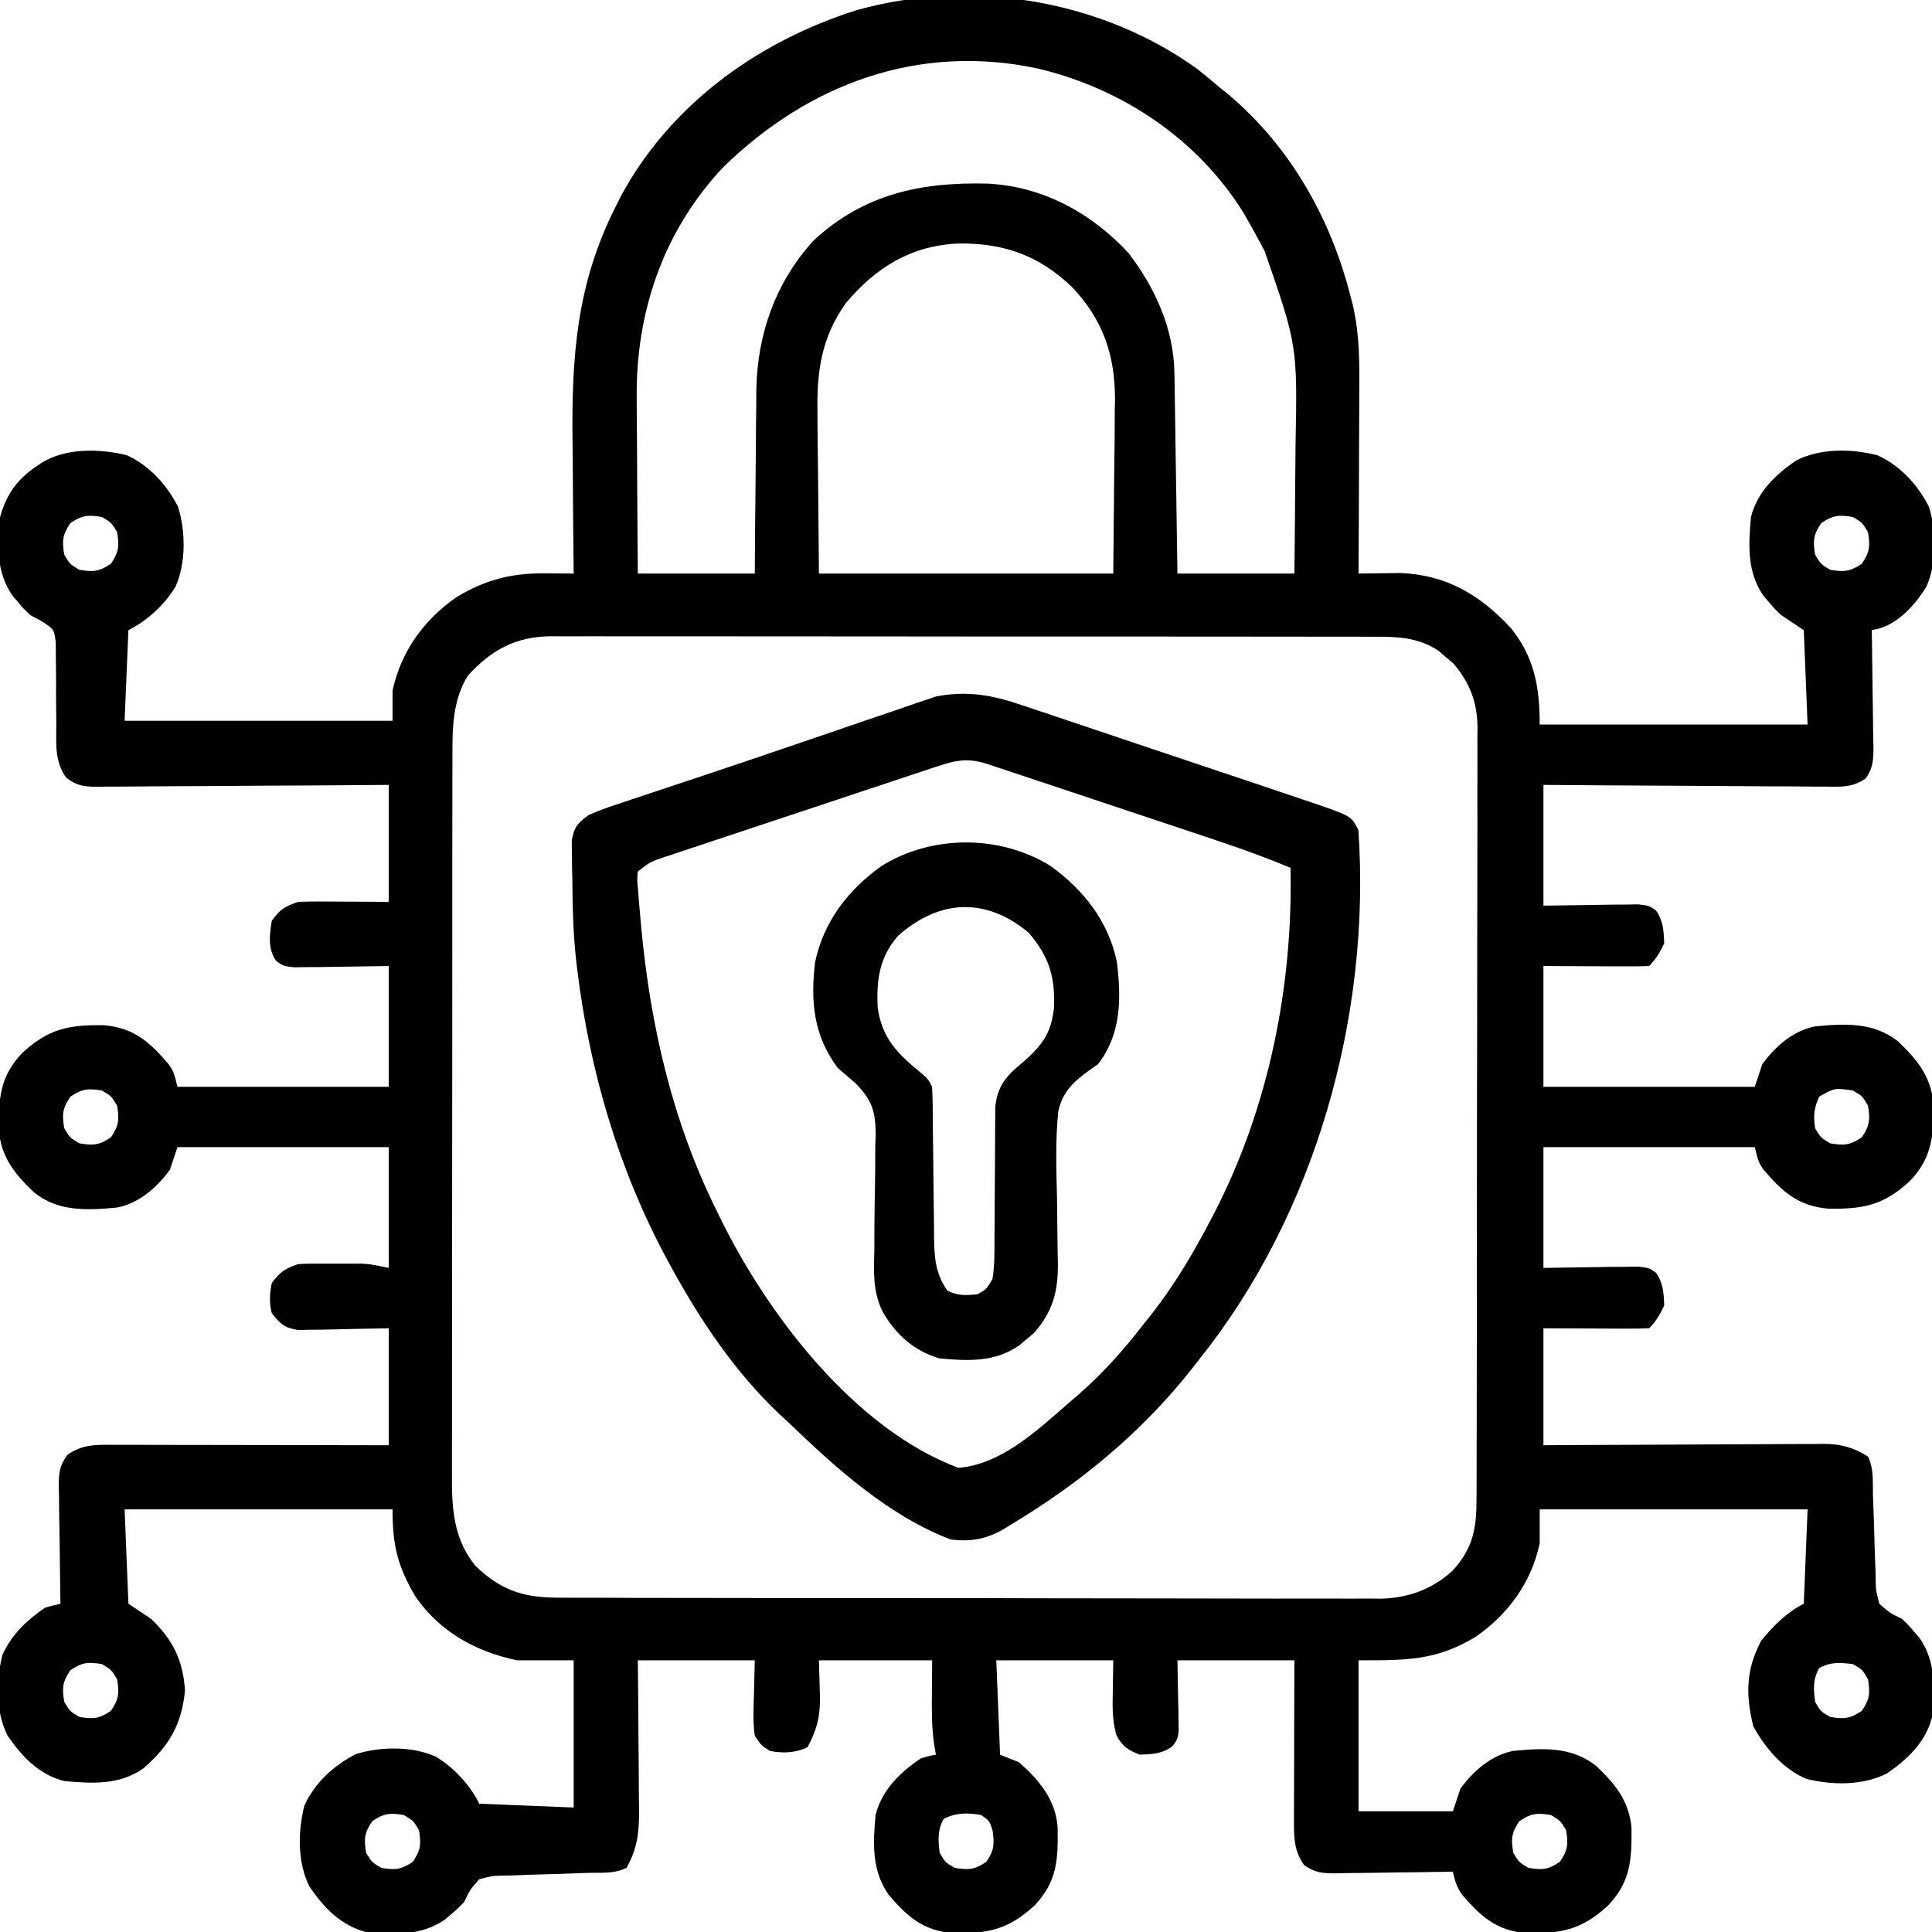
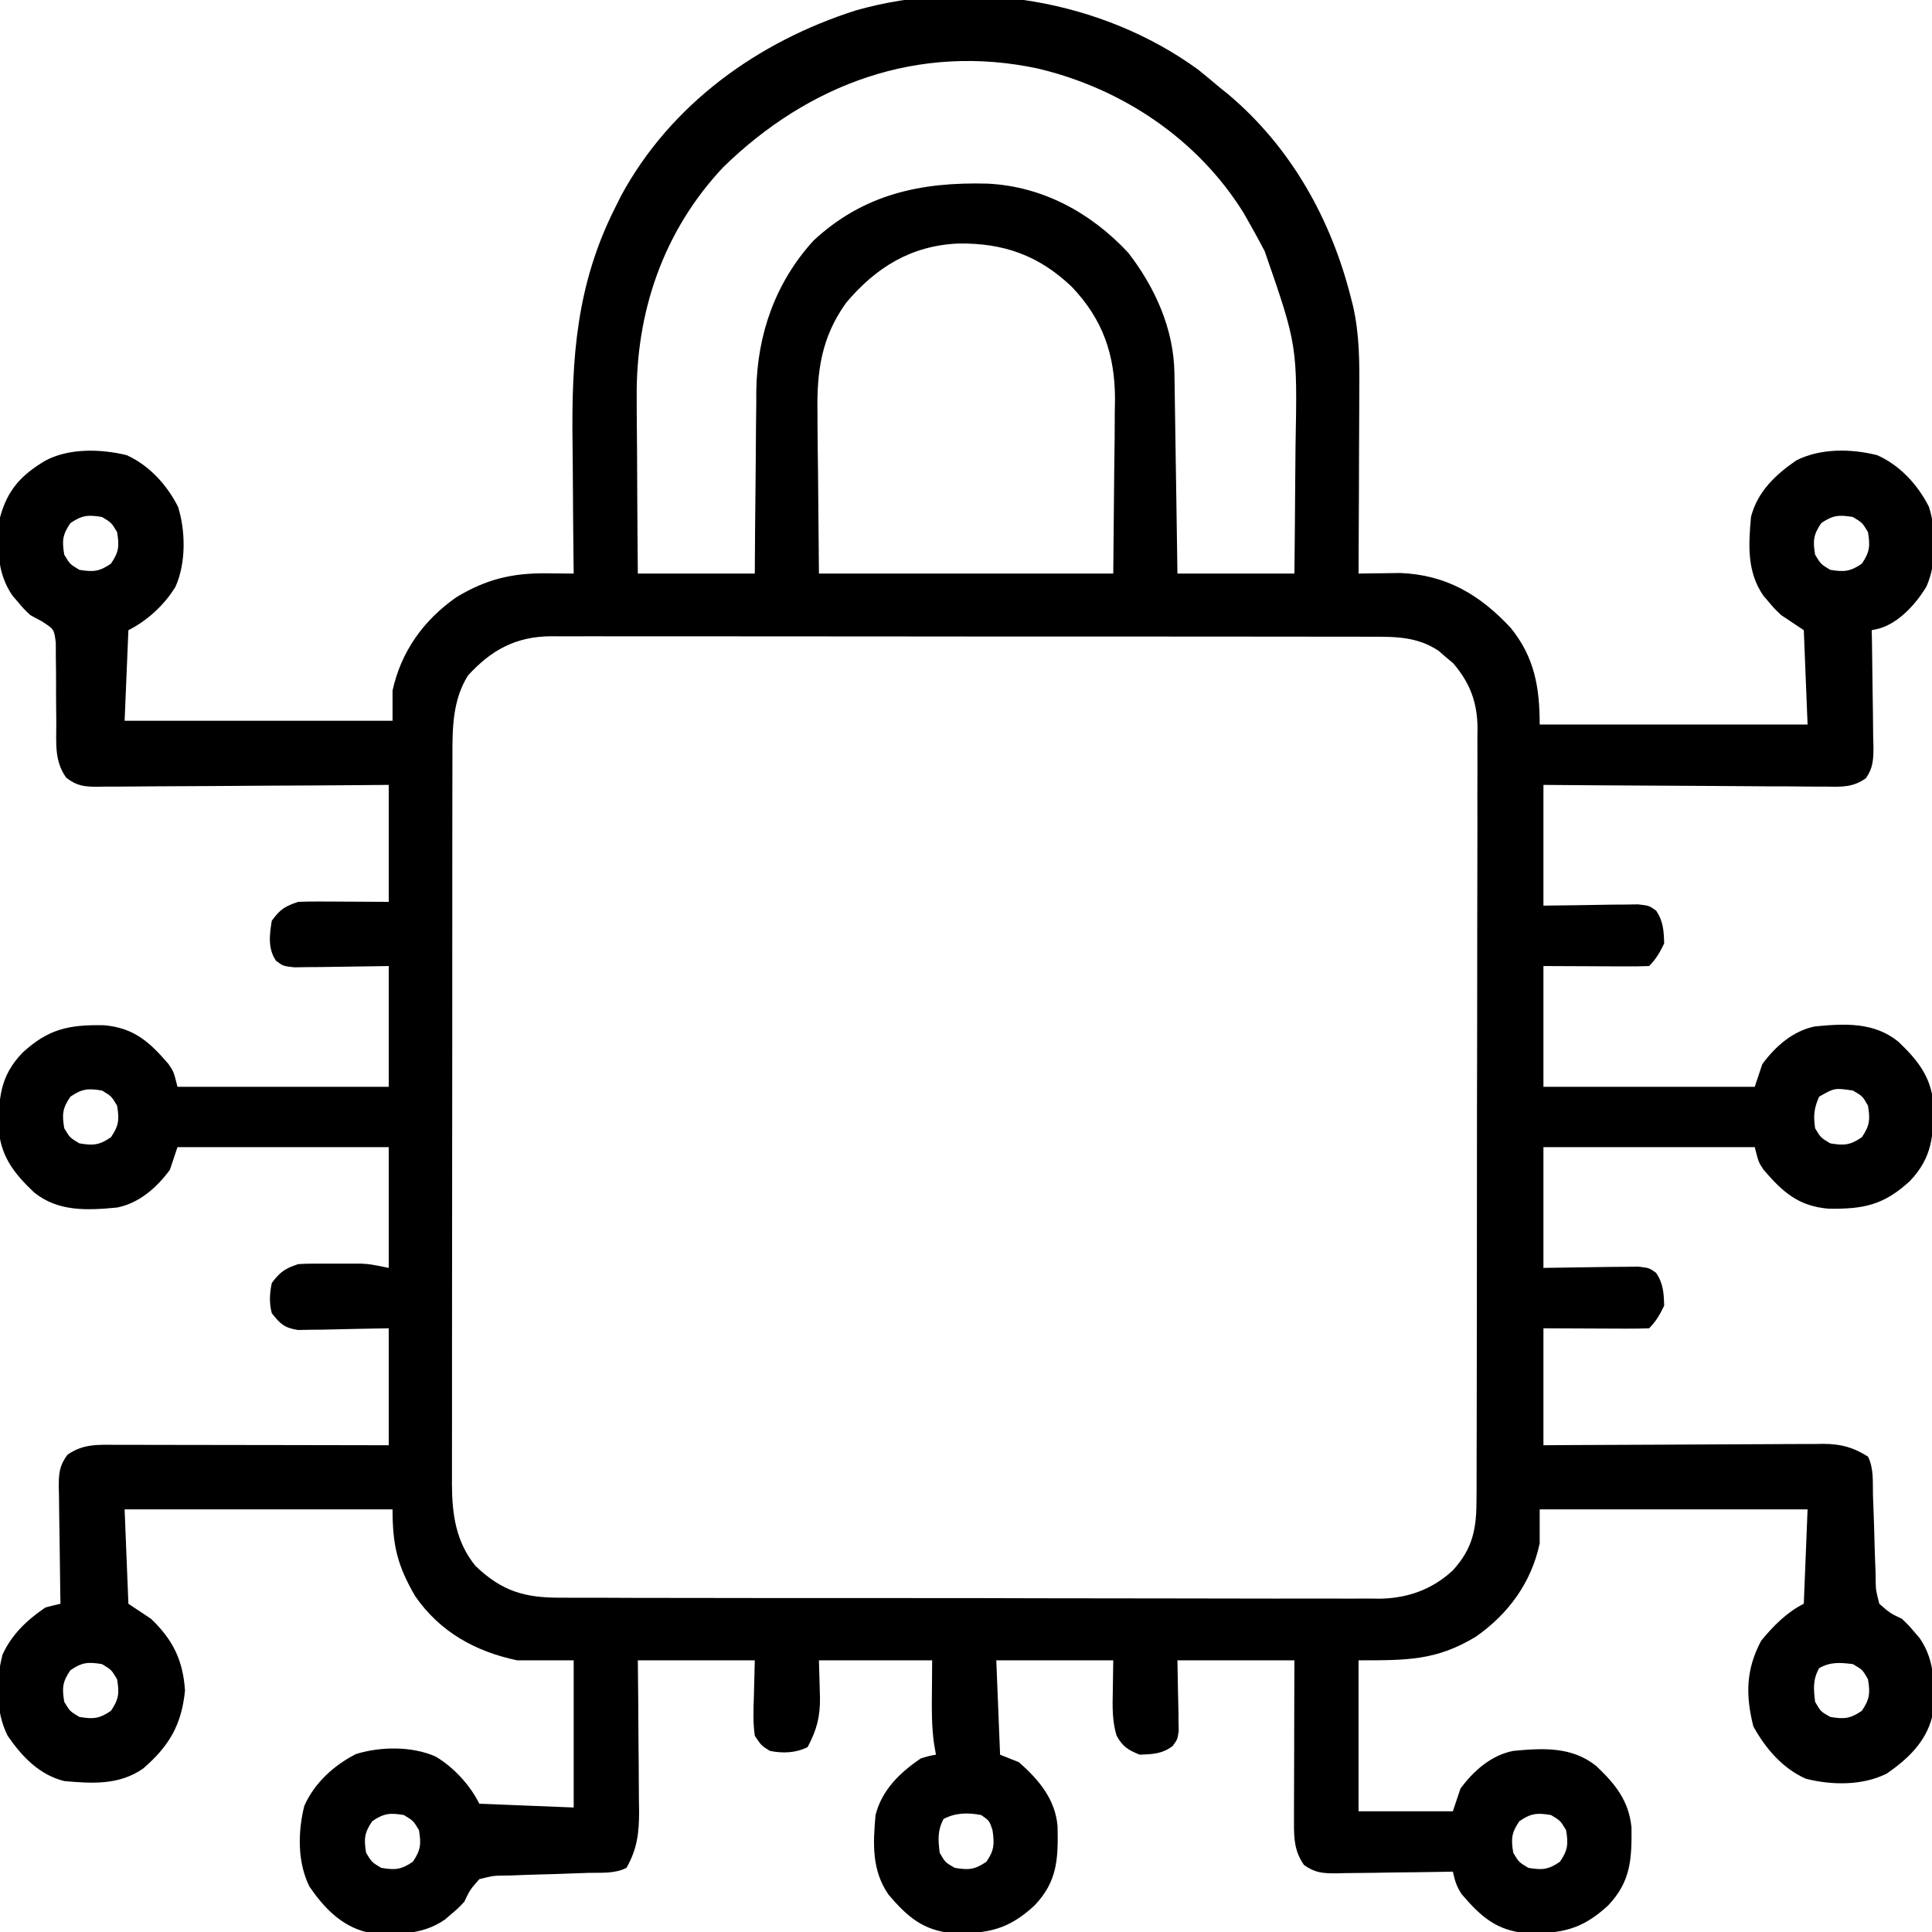
<svg xmlns="http://www.w3.org/2000/svg" width="50" height="50" viewBox="0 0 50 50" fill="none">
  <g clip-path="url(#clip0_4241_27685)">
    <path d="M31.015 1.807C31.194 1.952 31.371 2.098 31.546 2.247C31.628 2.314 31.711 2.38 31.796 2.449C33.414 3.817 34.452 5.676 34.964 7.715C34.981 7.781 34.998 7.847 35.015 7.915C35.185 8.654 35.184 9.379 35.178 10.133C35.178 10.27 35.178 10.406 35.177 10.543C35.177 10.899 35.175 11.255 35.172 11.611C35.17 11.976 35.17 12.34 35.169 12.705C35.166 13.418 35.163 14.131 35.159 14.844C35.257 14.843 35.355 14.841 35.456 14.839C35.587 14.838 35.718 14.836 35.849 14.835C35.978 14.833 36.106 14.831 36.238 14.829C37.432 14.876 38.299 15.393 39.096 16.248C39.712 17.007 39.847 17.785 39.847 18.751C42.135 18.751 44.423 18.751 46.78 18.751C46.748 17.945 46.716 17.139 46.682 16.309C46.489 16.18 46.296 16.051 46.097 15.919C45.918 15.748 45.918 15.748 45.779 15.583C45.732 15.529 45.685 15.474 45.637 15.418C45.208 14.796 45.251 14.107 45.315 13.38C45.48 12.729 45.947 12.287 46.487 11.915C47.115 11.598 47.908 11.61 48.581 11.78C49.171 12.041 49.634 12.547 49.922 13.119C50.118 13.751 50.127 14.568 49.856 15.18C49.586 15.629 49.14 16.127 48.623 16.269C48.563 16.282 48.503 16.295 48.44 16.309C48.442 16.417 48.444 16.524 48.447 16.635C48.454 17.034 48.458 17.433 48.462 17.831C48.464 18.004 48.466 18.177 48.47 18.349C48.474 18.598 48.477 18.846 48.478 19.094C48.48 19.171 48.483 19.248 48.485 19.327C48.485 19.649 48.477 19.87 48.291 20.139C47.957 20.38 47.658 20.365 47.261 20.357C47.182 20.358 47.103 20.358 47.022 20.358C46.761 20.357 46.499 20.354 46.239 20.351C46.057 20.351 45.876 20.35 45.695 20.35C45.218 20.348 44.742 20.344 44.266 20.34C43.779 20.336 43.293 20.334 42.806 20.332C41.852 20.328 40.898 20.321 39.944 20.313C39.944 21.344 39.944 22.376 39.944 23.438C40.831 23.427 40.831 23.427 41.718 23.412C41.828 23.411 41.938 23.41 42.052 23.41C42.221 23.407 42.221 23.407 42.394 23.405C42.679 23.438 42.679 23.438 42.859 23.566C43.047 23.841 43.058 24.086 43.069 24.415C42.958 24.647 42.86 24.819 42.679 25.001C42.476 25.009 42.273 25.011 42.071 25.01C41.96 25.01 41.849 25.01 41.735 25.009C41.522 25.008 41.522 25.008 41.305 25.007C40.632 25.004 40.632 25.004 39.944 25.001C39.944 26.032 39.944 27.063 39.944 28.126C41.749 28.126 43.554 28.126 45.413 28.126C45.477 27.932 45.542 27.739 45.608 27.54C45.948 27.078 46.403 26.676 46.975 26.563C47.746 26.489 48.495 26.449 49.124 26.954C49.617 27.423 49.964 27.848 50.036 28.543C50.045 29.374 50.014 29.949 49.429 30.564C48.755 31.187 48.225 31.297 47.312 31.28C46.539 31.212 46.135 30.849 45.642 30.274C45.511 30.079 45.511 30.079 45.413 29.688C43.608 29.688 41.804 29.688 39.944 29.688C39.944 30.719 39.944 31.751 39.944 32.813C40.831 32.801 40.831 32.801 41.718 32.787C41.883 32.786 41.883 32.786 42.052 32.785C42.165 32.783 42.278 32.781 42.394 32.78C42.679 32.813 42.679 32.813 42.859 32.941C43.047 33.216 43.058 33.461 43.069 33.79C42.958 34.022 42.86 34.194 42.679 34.376C42.476 34.384 42.273 34.386 42.071 34.385C41.96 34.385 41.849 34.385 41.735 34.384C41.522 34.383 41.522 34.383 41.305 34.382C40.632 34.379 40.632 34.379 39.944 34.376C39.944 35.375 39.944 36.374 39.944 37.403C40.178 37.401 40.411 37.4 40.652 37.398C41.425 37.393 42.197 37.39 42.97 37.388C43.438 37.386 43.906 37.384 44.375 37.381C44.827 37.378 45.279 37.376 45.731 37.375C45.903 37.375 46.076 37.373 46.248 37.372C46.49 37.37 46.731 37.37 46.973 37.37C47.08 37.368 47.08 37.368 47.188 37.367C47.644 37.369 47.956 37.454 48.343 37.696C48.498 38.007 48.463 38.345 48.472 38.687C48.478 38.849 48.484 39.011 48.49 39.174C48.499 39.43 48.508 39.686 48.513 39.942C48.519 40.189 48.529 40.436 48.539 40.683C48.541 40.797 48.541 40.797 48.542 40.914C48.548 41.16 48.548 41.16 48.636 41.505C48.912 41.747 48.912 41.747 49.222 41.895C49.4 42.066 49.4 42.066 49.539 42.231C49.586 42.285 49.633 42.339 49.681 42.395C50.11 43.017 50.067 43.707 50.003 44.434C49.839 45.084 49.372 45.526 48.831 45.899C48.203 46.215 47.41 46.204 46.737 46.034C46.133 45.767 45.69 45.249 45.376 44.678C45.174 43.867 45.182 43.211 45.578 42.463C45.888 42.085 46.241 41.725 46.682 41.505C46.715 40.699 46.747 39.893 46.78 39.063C44.492 39.063 42.204 39.063 39.847 39.063C39.847 39.353 39.847 39.643 39.847 39.942C39.632 40.955 39.039 41.767 38.197 42.356C37.173 42.977 36.416 42.969 35.159 42.969C35.159 44.258 35.159 45.547 35.159 46.876C35.965 46.876 36.77 46.876 37.6 46.876C37.665 46.682 37.729 46.489 37.796 46.29C38.136 45.828 38.59 45.426 39.163 45.313C39.934 45.239 40.683 45.199 41.311 45.704C41.804 46.173 42.152 46.598 42.223 47.292C42.232 48.124 42.202 48.699 41.617 49.314C40.943 49.937 40.413 50.047 39.499 50.03C38.726 49.962 38.323 49.599 37.83 49.024C37.695 48.824 37.652 48.671 37.6 48.438C37.493 48.44 37.386 48.442 37.275 48.444C36.876 48.451 36.477 48.456 36.078 48.459C35.906 48.462 35.733 48.464 35.56 48.468C35.312 48.472 35.064 48.474 34.816 48.476C34.7 48.479 34.7 48.479 34.582 48.482C34.237 48.483 34.03 48.469 33.746 48.265C33.505 47.915 33.487 47.6 33.488 47.182C33.488 47.088 33.488 46.995 33.488 46.898C33.488 46.797 33.489 46.697 33.489 46.593C33.49 46.438 33.49 46.438 33.49 46.28C33.49 45.949 33.492 45.619 33.493 45.289C33.493 45.065 33.494 44.841 33.494 44.617C33.495 44.068 33.497 43.518 33.499 42.969C32.5 42.969 31.501 42.969 30.472 42.969C30.483 43.631 30.483 43.631 30.498 44.293C30.499 44.417 30.499 44.417 30.5 44.543C30.502 44.627 30.503 44.712 30.505 44.799C30.472 45.02 30.472 45.02 30.344 45.191C30.072 45.392 29.827 45.399 29.495 45.411C29.193 45.29 29.053 45.202 28.896 44.916C28.781 44.528 28.791 44.17 28.799 43.769C28.803 43.505 28.807 43.241 28.811 42.969C27.812 42.969 26.813 42.969 25.784 42.969C25.816 43.775 25.849 44.581 25.882 45.411C26.043 45.475 26.204 45.54 26.37 45.606C26.886 46.059 27.315 46.57 27.37 47.273C27.387 48.114 27.365 48.693 26.773 49.314C26.099 49.937 25.569 50.047 24.656 50.03C23.888 49.962 23.484 49.605 22.995 49.034C22.558 48.399 22.593 47.718 22.659 46.973C22.822 46.327 23.288 45.874 23.831 45.508C24.051 45.441 24.051 45.441 24.222 45.411C24.206 45.317 24.19 45.223 24.173 45.127C24.11 44.686 24.113 44.25 24.118 43.806C24.12 43.53 24.122 43.254 24.124 42.969C23.157 42.969 22.19 42.969 21.194 42.969C21.206 43.453 21.206 43.453 21.221 43.936C21.227 44.434 21.135 44.775 20.901 45.215C20.596 45.368 20.256 45.381 19.925 45.313C19.706 45.178 19.706 45.178 19.534 44.922C19.486 44.587 19.497 44.259 19.51 43.922C19.518 43.607 19.526 43.293 19.534 42.969C18.535 42.969 17.536 42.969 16.507 42.969C16.51 43.3 16.514 43.63 16.517 43.971C16.519 44.292 16.521 44.613 16.523 44.934C16.524 45.157 16.526 45.38 16.529 45.602C16.532 45.923 16.534 46.244 16.535 46.565C16.538 46.713 16.538 46.713 16.54 46.865C16.54 47.432 16.494 47.842 16.214 48.34C15.903 48.496 15.565 48.461 15.223 48.47C15.06 48.475 14.898 48.481 14.736 48.487C14.48 48.497 14.224 48.505 13.968 48.511C13.721 48.517 13.474 48.527 13.227 48.537C13.112 48.538 13.112 48.538 12.995 48.54C12.75 48.546 12.75 48.546 12.405 48.633C12.162 48.909 12.162 48.909 12.015 49.219C11.844 49.398 11.844 49.398 11.679 49.537C11.625 49.584 11.57 49.63 11.514 49.679C10.892 50.108 10.203 50.065 9.475 50.001C8.825 49.836 8.383 49.369 8.011 48.829C7.695 48.201 7.706 47.408 7.876 46.734C8.137 46.145 8.643 45.682 9.215 45.394C9.847 45.198 10.664 45.188 11.276 45.46C11.744 45.74 12.161 46.192 12.405 46.68C13.211 46.712 14.017 46.745 14.847 46.778C14.847 45.521 14.847 44.264 14.847 42.969C14.363 42.969 13.88 42.969 13.382 42.969C12.298 42.74 11.384 42.232 10.745 41.309C10.288 40.521 10.159 40.007 10.159 39.063C7.871 39.063 5.583 39.063 3.225 39.063C3.258 39.869 3.29 40.674 3.323 41.505C3.613 41.698 3.613 41.698 3.909 41.895C4.473 42.434 4.736 42.965 4.788 43.751C4.699 44.643 4.376 45.19 3.702 45.772C3.08 46.202 2.39 46.159 1.663 46.094C1.013 45.93 0.571 45.463 0.198 44.922C-0.118 44.294 -0.107 43.502 0.063 42.828C0.294 42.308 0.707 41.917 1.175 41.602C1.304 41.567 1.434 41.533 1.565 41.505C1.563 41.397 1.561 41.29 1.559 41.179C1.552 40.78 1.548 40.381 1.544 39.982C1.542 39.81 1.539 39.637 1.536 39.464C1.531 39.216 1.529 38.968 1.527 38.72C1.525 38.643 1.523 38.566 1.521 38.486C1.521 38.137 1.533 37.934 1.745 37.65C2.145 37.366 2.528 37.389 2.999 37.392C3.076 37.392 3.152 37.392 3.23 37.392C3.482 37.392 3.734 37.393 3.987 37.393C4.161 37.394 4.336 37.394 4.511 37.394C4.971 37.394 5.431 37.395 5.891 37.396C6.36 37.397 6.829 37.398 7.299 37.398C8.22 37.399 9.14 37.401 10.061 37.403C10.061 36.404 10.061 35.405 10.061 34.376C9.211 34.391 9.211 34.391 8.361 34.411C8.255 34.412 8.149 34.413 8.04 34.414C7.931 34.416 7.823 34.418 7.711 34.42C7.361 34.366 7.249 34.261 7.034 33.985C6.963 33.717 6.978 33.474 7.034 33.204C7.25 32.914 7.375 32.83 7.718 32.715C7.857 32.706 7.996 32.703 8.135 32.703C8.216 32.702 8.296 32.702 8.379 32.702C8.463 32.702 8.547 32.703 8.633 32.703C8.716 32.703 8.799 32.703 8.885 32.702C8.966 32.702 9.047 32.702 9.13 32.703C9.203 32.703 9.277 32.703 9.352 32.703C9.573 32.715 9.573 32.715 10.061 32.813C10.061 31.782 10.061 30.751 10.061 29.688C8.257 29.688 6.452 29.688 4.593 29.688C4.528 29.881 4.464 30.075 4.397 30.274C4.057 30.736 3.603 31.137 3.03 31.251C2.26 31.324 1.51 31.365 0.882 30.86C0.389 30.391 0.041 29.965 -0.03 29.271C-0.039 28.439 -0.009 27.864 0.576 27.25C1.25 26.627 1.78 26.516 2.694 26.533C3.467 26.602 3.871 26.965 4.363 27.54C4.495 27.735 4.495 27.735 4.593 28.126C6.397 28.126 8.202 28.126 10.061 28.126C10.061 27.094 10.061 26.063 10.061 25.001C9.175 25.012 9.175 25.012 8.288 25.027C8.123 25.028 8.123 25.028 7.954 25.029C7.841 25.031 7.728 25.032 7.611 25.034C7.327 25.001 7.327 25.001 7.144 24.865C6.928 24.555 6.974 24.188 7.034 23.829C7.249 23.533 7.371 23.456 7.718 23.34C7.898 23.332 8.079 23.33 8.259 23.331C8.401 23.331 8.401 23.331 8.545 23.332C8.665 23.332 8.785 23.333 8.908 23.334C9.479 23.337 9.479 23.337 10.061 23.34C10.061 22.341 10.061 21.342 10.061 20.313C9.818 20.315 9.574 20.317 9.324 20.319C8.519 20.326 7.715 20.33 6.911 20.333C6.424 20.335 5.936 20.338 5.448 20.343C4.978 20.347 4.508 20.349 4.037 20.35C3.857 20.351 3.678 20.352 3.498 20.354C3.247 20.357 2.996 20.358 2.744 20.357C2.67 20.359 2.596 20.36 2.519 20.362C2.177 20.359 1.991 20.34 1.716 20.129C1.404 19.702 1.457 19.228 1.457 18.717C1.456 18.578 1.455 18.439 1.453 18.299C1.451 18.082 1.449 17.864 1.451 17.647C1.451 17.436 1.449 17.225 1.445 17.014C1.445 16.888 1.444 16.762 1.444 16.633C1.4 16.284 1.4 16.284 1.084 16.081C0.985 16.027 0.886 15.974 0.784 15.919C0.606 15.748 0.606 15.748 0.467 15.583C0.42 15.529 0.373 15.474 0.325 15.418C-0.104 14.797 -0.072 14.106 0.003 13.38C0.197 12.673 0.554 12.289 1.176 11.92C1.787 11.595 2.606 11.616 3.277 11.779C3.861 12.042 4.324 12.551 4.609 13.119C4.805 13.751 4.815 14.568 4.544 15.18C4.263 15.648 3.811 16.065 3.323 16.309C3.291 17.083 3.259 17.856 3.225 18.653C5.514 18.653 7.802 18.653 10.159 18.653C10.159 18.395 10.159 18.137 10.159 17.872C10.381 16.858 10.963 16.049 11.808 15.458C12.573 14.994 13.252 14.827 14.145 14.838C14.212 14.839 14.28 14.839 14.35 14.84C14.515 14.841 14.681 14.842 14.847 14.844C14.846 14.771 14.845 14.698 14.844 14.623C14.836 13.925 14.83 13.227 14.826 12.529C14.824 12.17 14.822 11.812 14.817 11.453C14.79 9.258 14.916 7.365 15.921 5.372C15.972 5.269 16.023 5.167 16.076 5.062C17.359 2.695 19.619 1.072 22.154 0.268C25.116 -0.573 28.528 -0.007 31.015 1.807ZM18.723 4.321C17.165 5.974 16.451 8.08 16.478 10.314C16.479 10.446 16.479 10.578 16.479 10.71C16.48 11.052 16.483 11.394 16.487 11.736C16.49 12.087 16.491 12.438 16.492 12.789C16.495 13.474 16.501 14.159 16.507 14.844C17.506 14.844 18.505 14.844 19.534 14.844C19.537 14.443 19.539 14.042 19.542 13.629C19.545 13.305 19.548 12.982 19.552 12.658C19.556 12.319 19.559 11.979 19.561 11.64C19.562 11.249 19.567 10.858 19.572 10.467C19.572 10.288 19.572 10.288 19.573 10.105C19.597 8.652 20.066 7.311 21.054 6.226C22.353 5.02 23.836 4.707 25.556 4.752C26.983 4.822 28.234 5.504 29.202 6.544C29.895 7.445 30.377 8.51 30.394 9.656C30.396 9.771 30.398 9.887 30.4 10.005C30.402 10.191 30.402 10.191 30.405 10.381C30.407 10.508 30.409 10.636 30.411 10.767C30.416 11.105 30.421 11.443 30.426 11.78C30.431 12.125 30.436 12.47 30.442 12.815C30.452 13.492 30.462 14.168 30.472 14.844C31.471 14.844 32.47 14.844 33.499 14.844C33.507 14.095 33.515 13.346 33.519 12.597C33.521 12.248 33.524 11.899 33.528 11.55C33.577 8.942 33.577 8.942 32.73 6.501C32.696 6.436 32.661 6.371 32.626 6.304C32.529 6.122 32.429 5.942 32.327 5.762C32.28 5.679 32.233 5.596 32.184 5.51C30.994 3.595 29.034 2.287 26.856 1.773C23.772 1.114 20.931 2.17 18.723 4.321ZM21.896 7.838C21.259 8.729 21.137 9.602 21.156 10.677C21.157 10.783 21.157 10.89 21.157 10.999C21.159 11.392 21.165 11.784 21.17 12.177C21.178 13.057 21.186 13.938 21.194 14.844C23.708 14.844 26.222 14.844 28.811 14.844C28.82 13.964 28.828 13.084 28.836 12.177C28.839 11.901 28.843 11.626 28.847 11.342C28.848 11.12 28.849 10.898 28.85 10.677C28.853 10.508 28.853 10.508 28.856 10.336C28.856 9.178 28.542 8.266 27.737 7.422C26.884 6.608 25.973 6.286 24.8 6.302C23.579 6.357 22.672 6.917 21.896 7.838ZM1.822 13.538C1.615 13.84 1.603 13.998 1.663 14.356C1.809 14.6 1.809 14.6 2.054 14.747C2.412 14.806 2.57 14.794 2.871 14.588C3.078 14.287 3.09 14.129 3.03 13.77C2.884 13.526 2.884 13.526 2.64 13.38C2.281 13.32 2.123 13.332 1.822 13.538ZM47.134 13.538C46.928 13.84 46.916 13.998 46.975 14.356C47.122 14.6 47.122 14.6 47.366 14.747C47.725 14.806 47.883 14.794 48.184 14.588C48.39 14.287 48.402 14.129 48.343 13.77C48.196 13.526 48.196 13.526 47.952 13.38C47.593 13.32 47.436 13.332 47.134 13.538ZM12.112 17.481C11.71 18.118 11.707 18.857 11.709 19.586C11.708 19.669 11.708 19.752 11.708 19.837C11.707 20.114 11.707 20.391 11.707 20.668C11.707 20.867 11.707 21.065 11.706 21.264C11.706 21.804 11.705 22.343 11.705 22.883C11.705 23.22 11.705 23.557 11.705 23.894C11.704 25.071 11.703 26.248 11.704 27.425C11.704 28.521 11.703 29.618 11.701 30.714C11.7 31.656 11.699 32.598 11.699 33.539C11.699 34.102 11.699 34.664 11.698 35.226C11.697 35.755 11.697 36.284 11.698 36.813C11.698 37.007 11.698 37.201 11.697 37.395C11.696 37.66 11.697 37.925 11.697 38.19C11.697 38.266 11.696 38.342 11.696 38.421C11.701 39.202 11.801 39.909 12.307 40.528C13.002 41.192 13.593 41.353 14.52 41.348C14.613 41.348 14.707 41.349 14.803 41.349C15.114 41.351 15.425 41.351 15.737 41.35C15.96 41.351 16.184 41.352 16.408 41.353C17.015 41.355 17.622 41.355 18.229 41.355C18.736 41.355 19.242 41.356 19.75 41.357C21.014 41.359 22.279 41.359 23.543 41.358C24.64 41.357 25.737 41.359 26.834 41.363C27.962 41.366 29.089 41.367 30.217 41.367C30.849 41.367 31.482 41.367 32.114 41.37C32.709 41.372 33.304 41.372 33.899 41.37C34.117 41.369 34.335 41.37 34.553 41.371C34.852 41.373 35.15 41.372 35.448 41.37C35.577 41.372 35.577 41.372 35.708 41.374C36.425 41.363 37.064 41.138 37.596 40.644C38.127 40.066 38.215 39.542 38.212 38.78C38.213 38.648 38.213 38.648 38.214 38.514C38.215 38.221 38.215 37.927 38.215 37.634C38.215 37.423 38.216 37.213 38.217 37.002C38.218 36.431 38.219 35.859 38.219 35.287C38.219 34.81 38.22 34.332 38.221 33.855C38.222 32.729 38.223 31.602 38.223 30.476C38.222 29.314 38.225 28.152 38.228 26.991C38.23 25.993 38.231 24.996 38.231 23.998C38.231 23.403 38.232 22.807 38.234 22.211C38.236 21.651 38.236 21.09 38.234 20.53C38.234 20.325 38.234 20.119 38.236 19.914C38.237 19.633 38.236 19.352 38.235 19.071C38.236 18.95 38.236 18.95 38.238 18.826C38.23 18.168 38.038 17.664 37.607 17.164C37.513 17.085 37.513 17.085 37.417 17.005C37.355 16.951 37.293 16.897 37.229 16.841C36.679 16.479 36.13 16.476 35.495 16.479C35.355 16.479 35.355 16.479 35.212 16.478C34.9 16.477 34.588 16.477 34.275 16.478C34.051 16.477 33.827 16.477 33.603 16.476C32.994 16.475 32.386 16.475 31.777 16.475C31.269 16.475 30.761 16.475 30.253 16.474C28.987 16.473 27.72 16.473 26.453 16.474C25.354 16.474 24.254 16.473 23.154 16.471C22.025 16.469 20.895 16.469 19.765 16.469C19.131 16.469 18.497 16.469 17.863 16.468C17.267 16.466 16.671 16.466 16.075 16.468C15.856 16.468 15.638 16.468 15.419 16.467C15.12 16.466 14.822 16.467 14.523 16.468C14.436 16.467 14.35 16.466 14.261 16.466C13.356 16.474 12.723 16.812 12.112 17.481ZM1.822 28.382C1.615 28.683 1.603 28.841 1.663 29.2C1.809 29.444 1.809 29.444 2.054 29.59C2.412 29.65 2.57 29.638 2.871 29.432C3.078 29.13 3.09 28.972 3.03 28.614C2.884 28.37 2.884 28.37 2.64 28.223C2.281 28.163 2.123 28.176 1.822 28.382ZM47.079 28.382C46.945 28.683 46.928 28.873 46.975 29.2C47.122 29.444 47.122 29.444 47.366 29.59C47.725 29.65 47.883 29.638 48.184 29.432C48.39 29.13 48.402 28.972 48.343 28.614C48.202 28.368 48.202 28.368 47.952 28.223C47.478 28.154 47.478 28.154 47.079 28.382ZM1.822 43.226C1.615 43.527 1.603 43.685 1.663 44.044C1.809 44.288 1.809 44.288 2.054 44.434C2.412 44.494 2.57 44.482 2.871 44.276C3.078 43.974 3.09 43.816 3.03 43.458C2.884 43.214 2.884 43.214 2.64 43.067C2.281 43.007 2.123 43.019 1.822 43.226ZM47.079 43.171C46.913 43.474 46.934 43.705 46.975 44.044C47.12 44.294 47.12 44.294 47.366 44.434C47.725 44.494 47.883 44.482 48.184 44.276C48.39 43.974 48.402 43.816 48.343 43.458C48.202 43.212 48.202 43.212 47.952 43.067C47.614 43.026 47.382 43.005 47.079 43.171ZM9.634 47.132C9.428 47.433 9.416 47.591 9.475 47.95C9.622 48.194 9.622 48.194 9.866 48.34C10.225 48.4 10.383 48.388 10.684 48.182C10.89 47.88 10.902 47.722 10.843 47.364C10.696 47.12 10.696 47.12 10.452 46.973C10.094 46.913 9.936 46.926 9.634 47.132ZM24.417 47.077C24.26 47.381 24.278 47.614 24.319 47.95C24.464 48.2 24.464 48.2 24.71 48.34C25.068 48.4 25.226 48.388 25.528 48.182C25.733 47.882 25.738 47.721 25.686 47.364C25.605 47.12 25.605 47.12 25.393 46.973C25.044 46.908 24.733 46.909 24.417 47.077ZM39.322 47.132C39.115 47.433 39.103 47.591 39.163 47.95C39.309 48.194 39.309 48.194 39.554 48.34C39.912 48.4 40.07 48.388 40.371 48.182C40.578 47.88 40.59 47.722 40.53 47.364C40.384 47.12 40.384 47.12 40.14 46.973C39.781 46.913 39.623 46.926 39.322 47.132Z" fill="black" />
-     <path d="M26.424 18.242C26.556 18.285 26.556 18.285 26.691 18.33C26.978 18.425 27.265 18.523 27.552 18.62C27.753 18.688 27.954 18.755 28.155 18.822C28.575 18.962 28.995 19.104 29.414 19.246C29.952 19.428 30.489 19.608 31.027 19.787C31.442 19.926 31.856 20.065 32.271 20.204C32.469 20.271 32.667 20.338 32.866 20.404C33.142 20.497 33.419 20.591 33.696 20.684C33.777 20.712 33.859 20.739 33.943 20.767C34.973 21.119 34.973 21.119 35.155 21.484C35.484 26.265 34.056 31.396 31.054 35.156C30.986 35.244 30.918 35.331 30.848 35.422C29.543 37.074 27.968 38.37 26.171 39.453C26.056 39.523 26.056 39.523 25.939 39.594C25.497 39.841 25.105 39.902 24.608 39.843C23.006 39.235 21.628 37.99 20.409 36.816C20.336 36.749 20.262 36.681 20.186 36.612C19.042 35.532 18.133 34.188 17.382 32.812C17.349 32.752 17.316 32.692 17.282 32.63C16.017 30.295 15.261 27.728 14.94 25.097C14.931 25.024 14.922 24.951 14.913 24.875C14.833 24.173 14.818 23.472 14.812 22.766C14.809 22.648 14.807 22.529 14.804 22.408C14.802 22.238 14.802 22.238 14.801 22.064C14.8 21.962 14.798 21.86 14.797 21.755C14.857 21.402 14.947 21.305 15.233 21.093C15.477 20.988 15.71 20.899 15.962 20.818C16.036 20.793 16.11 20.768 16.186 20.742C16.434 20.659 16.682 20.577 16.93 20.495C17.105 20.437 17.28 20.378 17.456 20.32C17.738 20.225 18.021 20.131 18.305 20.037C18.965 19.818 19.624 19.595 20.283 19.369C20.759 19.205 21.235 19.043 21.711 18.882C21.945 18.802 22.178 18.722 22.411 18.642C22.741 18.528 23.072 18.416 23.403 18.305C23.5 18.271 23.598 18.236 23.698 18.201C23.837 18.155 23.837 18.155 23.979 18.108C24.059 18.081 24.138 18.054 24.22 18.026C25.005 17.87 25.677 17.984 26.424 18.242ZM24.129 19.876C24.01 19.916 24.01 19.916 23.888 19.956C23.623 20.044 23.359 20.132 23.095 20.22C22.912 20.281 22.728 20.341 22.545 20.402C22.161 20.53 21.777 20.658 21.393 20.786C20.899 20.95 20.406 21.114 19.913 21.277C19.534 21.403 19.156 21.529 18.778 21.655C18.596 21.715 18.414 21.776 18.232 21.836C17.978 21.92 17.724 22.005 17.47 22.09C17.357 22.127 17.357 22.127 17.241 22.165C16.836 22.299 16.836 22.299 16.503 22.558C16.488 22.778 16.488 22.778 16.513 23.032C16.52 23.13 16.528 23.228 16.535 23.329C16.545 23.435 16.554 23.541 16.564 23.651C16.573 23.76 16.583 23.87 16.593 23.983C16.833 26.551 17.403 29.029 18.554 31.347C18.585 31.412 18.616 31.476 18.649 31.542C19.874 34.033 22.115 36.98 24.804 37.988C25.907 37.899 26.836 37.026 27.636 36.328C27.727 36.25 27.817 36.172 27.911 36.092C28.544 35.537 29.076 34.943 29.589 34.277C29.661 34.187 29.733 34.096 29.808 34.003C30.413 33.23 30.894 32.411 31.347 31.543C31.393 31.454 31.393 31.454 31.441 31.363C32.839 28.642 33.465 25.505 33.398 22.46C32.525 22.091 31.629 21.796 30.73 21.498C30.568 21.444 30.405 21.389 30.243 21.335C29.905 21.222 29.567 21.11 29.229 20.997C28.795 20.853 28.361 20.708 27.927 20.563C27.593 20.452 27.259 20.34 26.924 20.229C26.764 20.176 26.604 20.122 26.444 20.069C26.221 19.994 25.998 19.92 25.776 19.846C25.709 19.824 25.643 19.802 25.575 19.779C25.001 19.589 24.692 19.689 24.129 19.876Z" fill="black" />
-     <path d="M27.189 22.413C28.051 23.034 28.69 23.85 28.906 24.902C29.02 25.846 29.02 26.757 28.418 27.539C28.339 27.595 28.259 27.651 28.178 27.708C27.768 28.006 27.494 28.266 27.388 28.765C27.311 29.514 27.337 30.267 27.356 31.018C27.361 31.358 27.365 31.699 27.367 32.04C27.368 32.251 27.372 32.462 27.378 32.673C27.387 33.413 27.254 33.934 26.761 34.496C26.698 34.549 26.634 34.601 26.569 34.656C26.505 34.71 26.442 34.764 26.377 34.82C25.743 35.256 25.06 35.224 24.317 35.156C23.659 34.967 23.175 34.534 22.84 33.941C22.587 33.422 22.613 32.927 22.628 32.361C22.629 32.141 22.63 31.92 22.63 31.7C22.633 31.355 22.638 31.011 22.645 30.667C22.651 30.332 22.652 29.998 22.652 29.663C22.656 29.561 22.659 29.459 22.663 29.354C22.659 28.749 22.562 28.456 22.127 28.022C21.978 27.893 21.829 27.765 21.68 27.637C21.05 26.792 20.975 25.914 21.094 24.902C21.317 23.849 21.946 23.035 22.811 22.413C24.115 21.599 25.885 21.599 27.189 22.413ZM23.242 24.218C22.76 24.775 22.681 25.344 22.714 26.066C22.82 26.868 23.224 27.264 23.835 27.767C24.023 27.93 24.023 27.93 24.121 28.125C24.131 28.272 24.135 28.42 24.137 28.568C24.138 28.66 24.139 28.752 24.14 28.847C24.14 28.946 24.141 29.046 24.142 29.149C24.145 29.359 24.147 29.569 24.15 29.78C24.154 30.112 24.158 30.444 24.16 30.776C24.163 31.096 24.168 31.416 24.172 31.736C24.173 31.835 24.173 31.934 24.173 32.036C24.182 32.56 24.21 32.949 24.512 33.398C24.789 33.537 24.986 33.527 25.293 33.496C25.525 33.37 25.525 33.37 25.684 33.105C25.743 32.757 25.738 32.411 25.736 32.059C25.738 31.957 25.739 31.854 25.74 31.749C25.743 31.422 25.744 31.095 25.745 30.768C25.746 30.441 25.748 30.114 25.752 29.788C25.754 29.584 25.755 29.381 25.754 29.178C25.755 29.039 25.755 29.039 25.756 28.897C25.756 28.816 25.757 28.735 25.757 28.652C25.814 28.102 26.04 27.843 26.459 27.502C26.951 27.07 27.204 26.761 27.276 26.092C27.311 25.276 27.151 24.765 26.63 24.145C25.531 23.226 24.334 23.255 23.242 24.218Z" fill="black" />
  </g>
  <defs>
    <clipPath id="clip0_4241_27685">
      <rect width="50" height="50" fill="white" />
    </clipPath>
  </defs>
</svg>